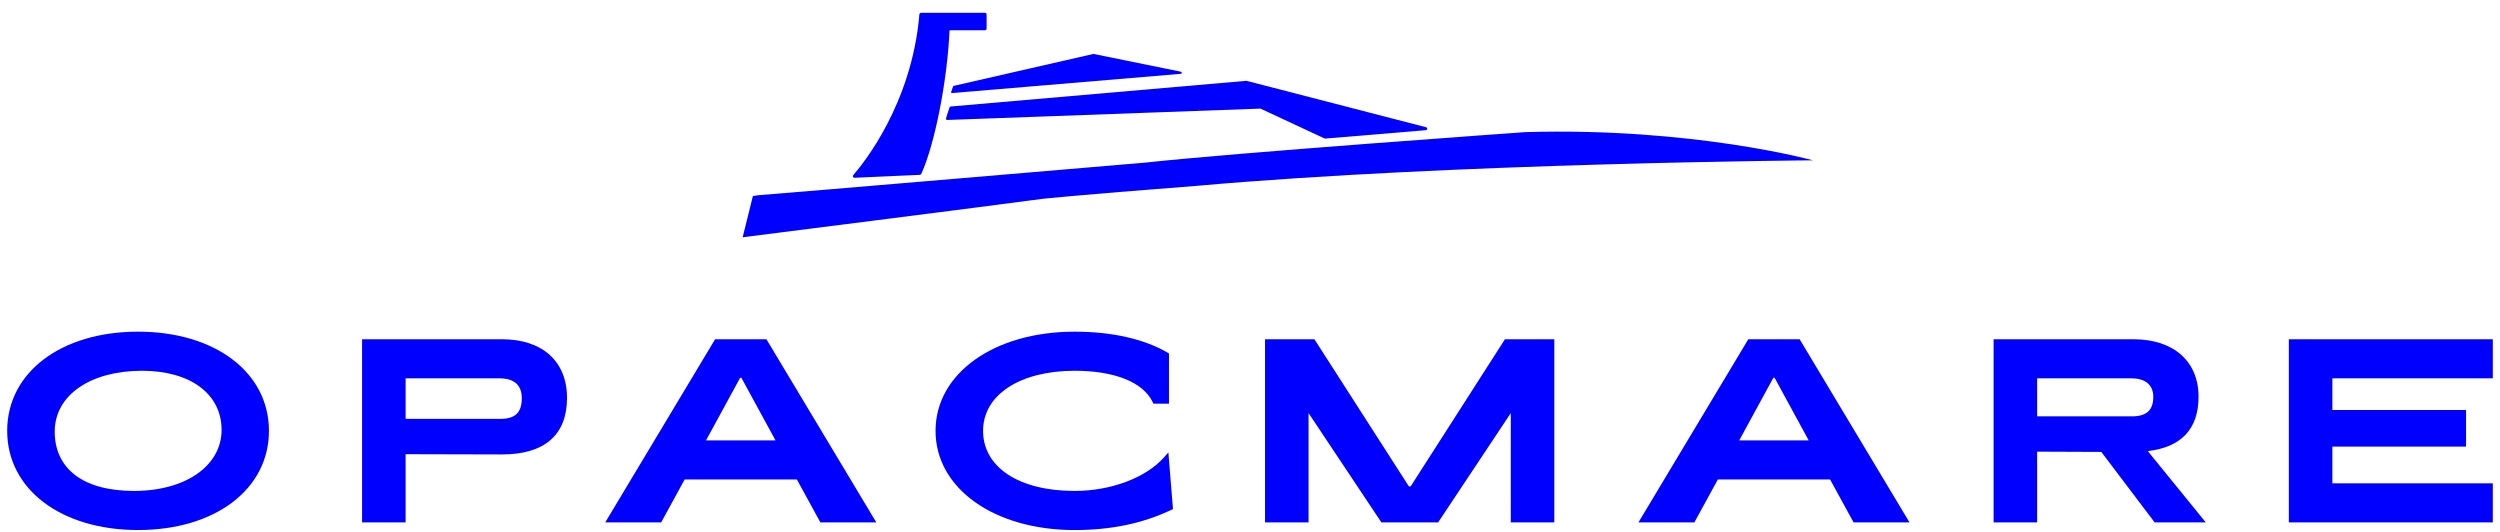
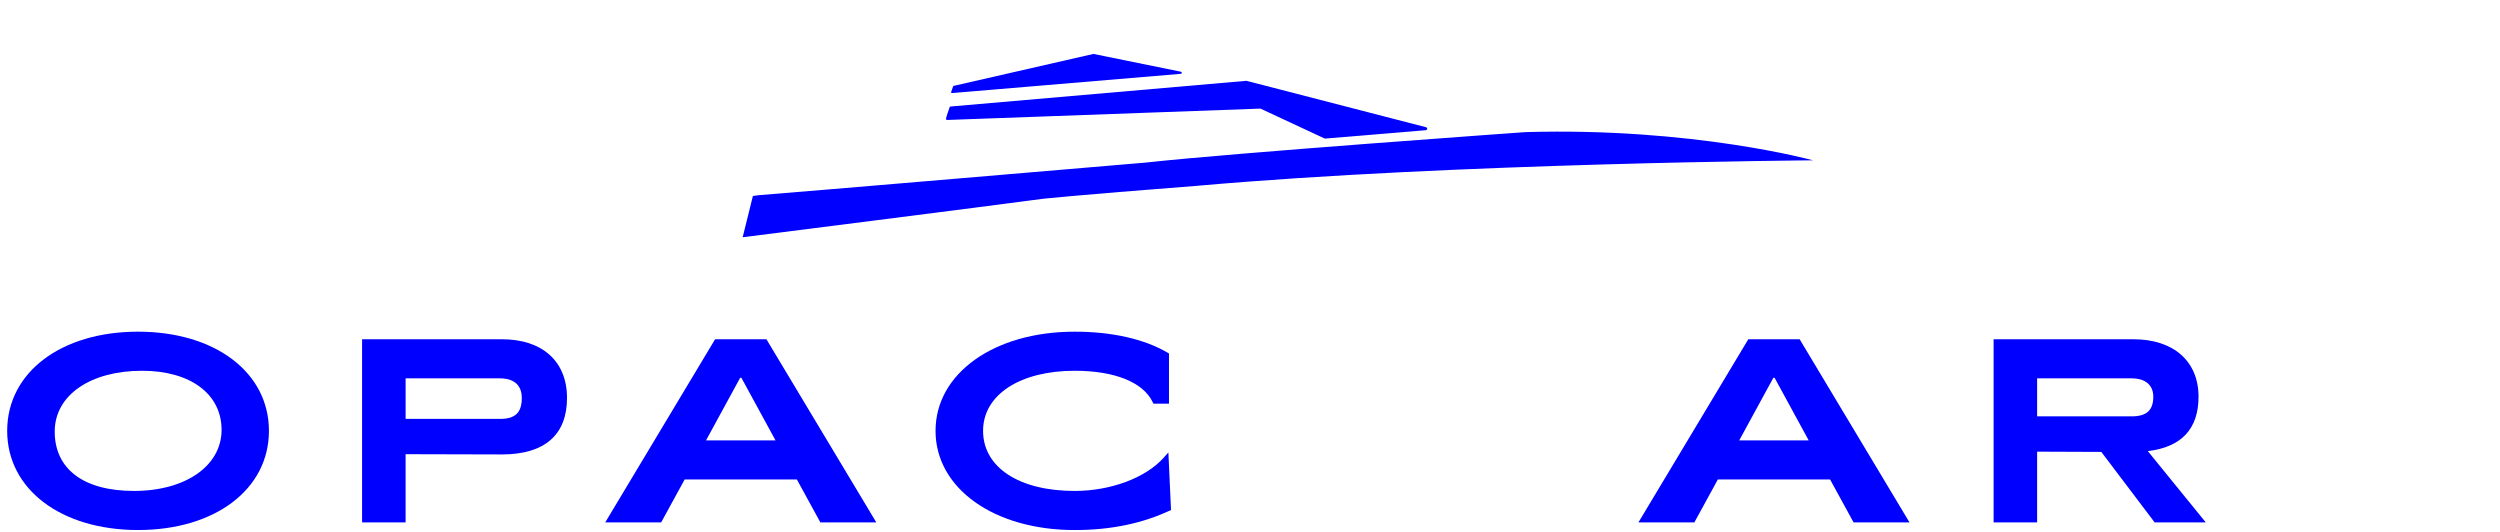
<svg xmlns="http://www.w3.org/2000/svg" width="174" height="37" viewBox="0 0 174 37" fill="none">
  <g clip-path="url(#clip0_7449_1796)">
    <path d="M9.609 23.084C4.245 23.084 0.5 25.922 0.5 29.987C0.5 34.051 4.245 36.89 9.609 36.89C14.973 36.89 18.718 34.051 18.718 29.987C18.718 25.922 14.972 23.084 9.609 23.084ZM15.422 29.916C15.422 32.42 12.917 34.169 9.329 34.169C5.741 34.169 3.808 32.587 3.808 30.04C3.808 27.493 6.308 25.805 9.887 25.805C13.25 25.805 15.421 27.42 15.421 29.917L15.422 29.916Z" fill="#0000FF" />
    <path d="M34.936 23.612H25.201V36.361H28.23V31.612L34.935 31.629C37.898 31.629 39.464 30.271 39.464 27.7C39.464 25.129 37.728 23.612 34.935 23.612H34.936ZM36.317 27.7C36.317 28.72 35.864 29.155 34.803 29.155H28.231V26.333H34.803C35.368 26.333 36.317 26.51 36.317 27.7Z" fill="#0000FF" />
    <path d="M49.771 23.612L42.123 36.361H46.016L47.653 33.37H55.462L57.099 36.361H60.992L53.343 23.612H49.77H49.771ZM51.602 26.297L53.975 30.65H49.14L51.513 26.297H51.601H51.602Z" fill="#0000FF" />
-     <path d="M80.984 31.866C79.727 33.265 77.298 34.169 74.795 34.169C70.924 34.169 68.422 32.527 68.422 29.987C68.422 27.446 71.043 25.805 74.795 25.805C77.57 25.805 79.547 26.595 80.218 27.971L80.277 28.093H81.361V24.602L81.254 24.539C79.615 23.587 77.381 23.085 74.795 23.085C69.185 23.085 65.114 25.988 65.114 29.988C65.114 33.988 69.185 36.891 74.795 36.891C77.32 36.891 79.515 36.435 81.503 35.497L81.639 35.433L81.319 31.491L80.983 31.866H80.984Z" fill="#0000FF" />
-     <path d="M98.181 33.852H98.058L91.547 23.712L91.482 23.612H88.046V36.361H91.075V28.75L96.147 36.361H100.092L105.15 28.752V36.361H108.18V23.612H104.743L98.181 33.852Z" fill="#0000FF" />
+     <path d="M80.984 31.866C79.727 33.265 77.298 34.169 74.795 34.169C70.924 34.169 68.422 32.527 68.422 29.987C68.422 27.446 71.043 25.805 74.795 25.805C77.57 25.805 79.547 26.595 80.218 27.971L80.277 28.093H81.361V24.602L81.254 24.539C79.615 23.587 77.381 23.085 74.795 23.085C69.185 23.085 65.114 25.988 65.114 29.988C65.114 33.988 69.185 36.891 74.795 36.891C77.32 36.891 79.515 36.435 81.503 35.497L81.319 31.491L80.983 31.866H80.984Z" fill="#0000FF" />
    <path d="M121.681 23.612L114.034 36.361H117.926L119.563 33.37H127.373L129.01 36.361H132.902L125.255 23.612H121.681ZM123.513 26.297L125.885 30.65H121.051L123.423 26.297H123.513Z" fill="#0000FF" />
    <path d="M153.018 27.612C153.018 25.145 151.282 23.612 148.489 23.612H138.755V36.361H141.784V31.435L146.251 31.453L149.965 36.361H153.524L149.486 31.397C151.831 31.121 153.018 29.849 153.018 27.611V27.612ZM141.784 26.333H148.356C149.317 26.333 149.869 26.799 149.869 27.612C149.869 28.557 149.402 28.979 148.356 28.979H141.784V26.333Z" fill="#0000FF" />
-     <path d="M173.5 26.333V23.612H159.303V36.361H173.5V33.641H162.333V31.084H171.637V28.538H162.333V26.333H173.5Z" fill="#0000FF" />
-     <path d="M59.483 12.373L64.013 12.169C64.056 12.169 64.107 12.135 64.124 12.1C65.069 10.015 65.938 5.567 66.084 2.15C66.084 2.124 66.11 2.107 66.127 2.107H68.547C68.616 2.107 68.668 2.056 68.668 1.987V1.01C68.668 0.941 68.616 0.89 68.547 0.89H64.109C64.049 0.89 63.998 0.933 63.989 1.002C63.456 7.267 60.058 11.413 59.389 12.185C59.354 12.22 59.354 12.271 59.363 12.314C59.38 12.34 59.432 12.374 59.483 12.374V12.373Z" fill="#0000FF" />
    <path d="M66.341 6.005C66.341 6.005 66.186 6.417 66.195 6.443C66.212 6.468 66.229 6.477 66.264 6.477H66.272L82.185 5.138C82.22 5.138 82.246 5.104 82.254 5.069C82.254 5.035 82.228 5 82.194 4.992L76.117 3.756H76.091L66.367 5.979C66.358 5.988 66.341 5.988 66.341 6.005Z" fill="#0000FF" />
    <path d="M66.1 7.447C66.1 7.447 65.826 8.237 65.835 8.28C65.843 8.323 65.886 8.349 65.938 8.349L87.73 7.559C87.738 7.559 87.747 7.559 87.747 7.568L92.168 9.627C92.185 9.636 92.202 9.645 92.219 9.645H92.236L99.24 9.061C99.292 9.052 99.326 9.018 99.335 8.966C99.335 8.914 99.301 8.871 99.249 8.854L86.761 5.627C86.743 5.627 86.735 5.619 86.726 5.627L66.162 7.413C66.136 7.421 66.11 7.43 66.101 7.447H66.1Z" fill="#0000FF" />
    <path d="M126.184 11.159C126.184 11.159 101.301 11.34 83.358 12.929C83.353 12.929 83.349 12.929 83.345 12.931C74.416 13.621 72.474 13.849 72.474 13.849C69.24 14.292 51.69 16.513 51.69 16.513L52.402 13.64L52.817 13.584C55.045 13.419 79.734 11.316 79.734 11.316C85.798 10.644 106.189 9.194 106.189 9.194C117.84 8.862 126.185 11.158 126.185 11.158L126.184 11.159Z" fill="#0000FF" />
  </g>
  <defs>
    <clipPath id="clip0_7449_1796">
      <rect width="173" height="36" fill="white" transform="translate(0.5 0.89)" />
    </clipPath>
  </defs>
</svg>